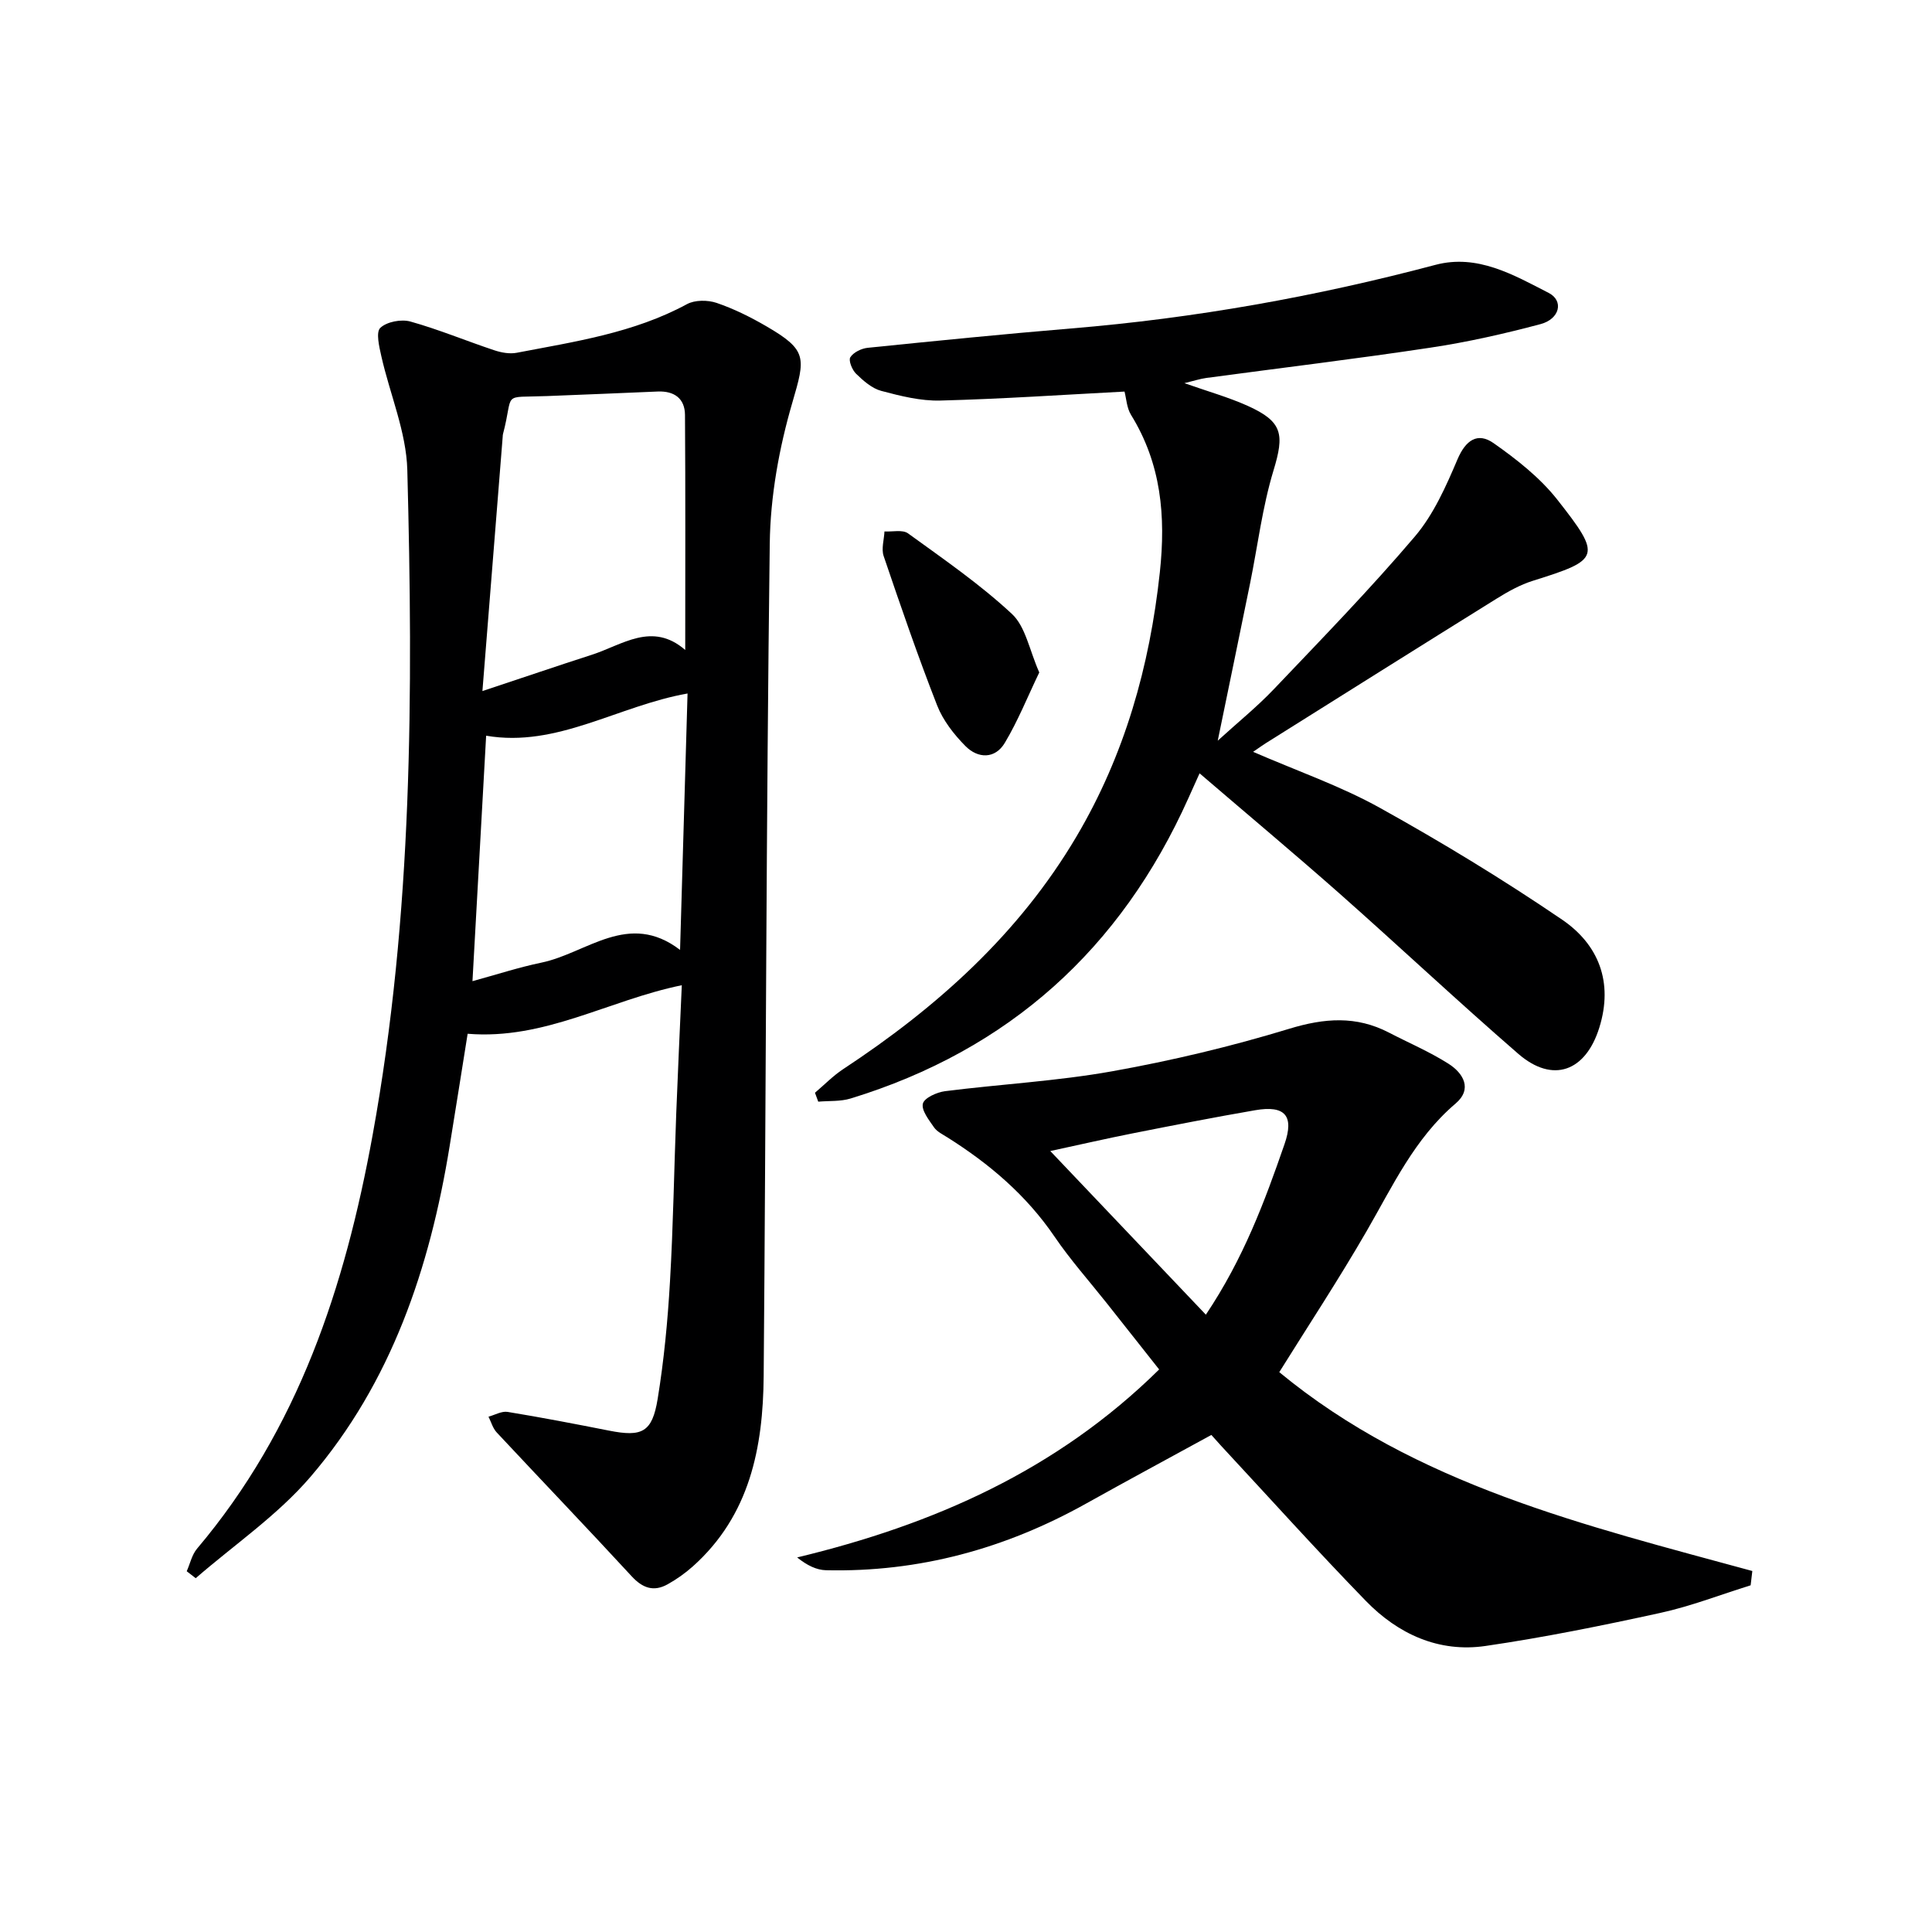
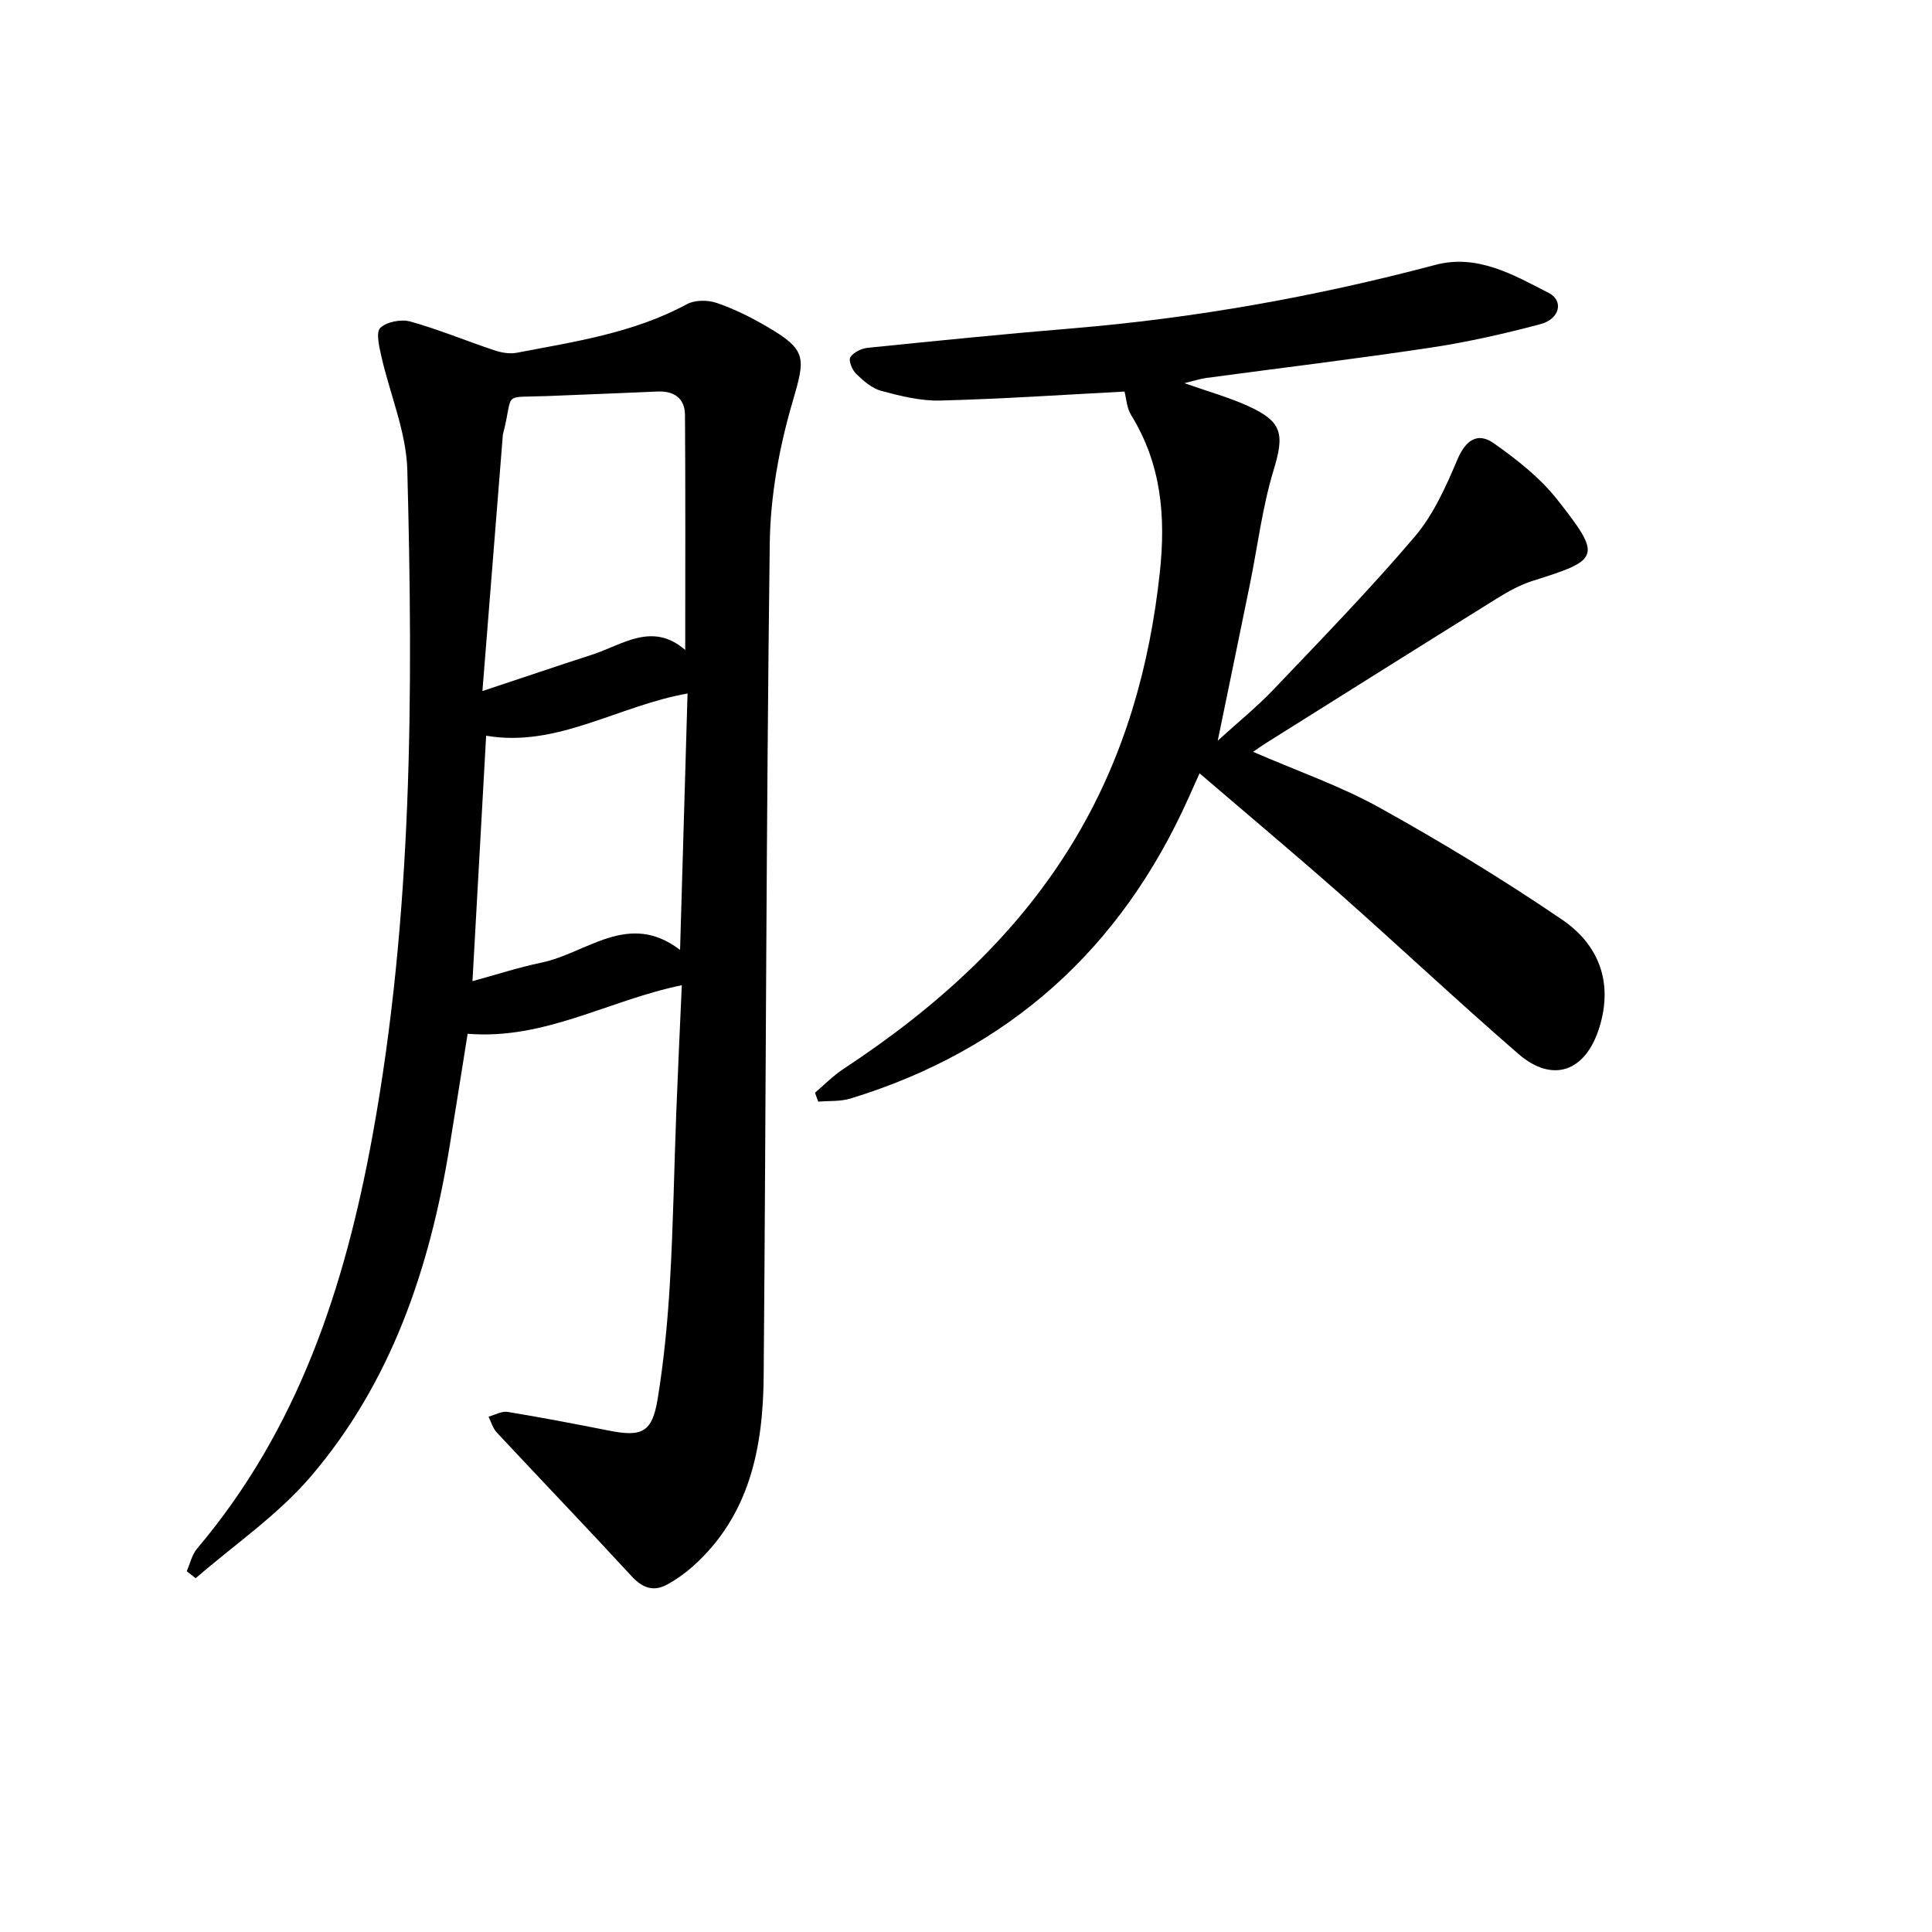
<svg xmlns="http://www.w3.org/2000/svg" enable-background="new 0 0 400 400" viewBox="0 0 400 400">
  <g fill="#000001">
    <path d="m141.16 203.98c-15.21 3.11-28.34 11.36-44.34 10.05-1.25 7.79-2.47 15.57-3.74 23.34-4.09 25.13-12.03 48.84-28.82 68.42-6.81 7.94-15.76 14.03-23.74 20.96-.62-.48-1.24-.96-1.86-1.44.7-1.57 1.07-3.42 2.14-4.68 20.96-24.79 30.61-54.12 36.34-85.59 8.32-45.68 8.4-91.66 7.19-137.73-.21-7.9-3.61-15.69-5.38-23.57-.44-1.96-1.16-4.96-.21-5.86 1.34-1.27 4.33-1.84 6.23-1.31 5.87 1.64 11.54 4.01 17.34 5.94 1.46.49 3.19.81 4.66.53 12.04-2.31 24.22-4.09 35.26-10.07 1.64-.89 4.3-.88 6.13-.26 3.58 1.22 7.04 2.94 10.32 4.85 8.51 4.94 8.07 6.52 5.39 15.71-2.76 9.43-4.58 19.48-4.7 29.29-.74 57.45-.78 114.9-1.26 172.35-.12 14.77-2.86 28.84-14.65 39.38-1.59 1.42-3.38 2.69-5.25 3.73-2.87 1.59-5.17.79-7.44-1.68-9.23-10.01-18.65-19.83-27.94-29.78-.8-.86-1.14-2.15-1.69-3.25 1.32-.36 2.72-1.19 3.96-.99 7.03 1.15 14.03 2.5 21.02 3.88 6.8 1.34 8.91.36 10.04-6.56 1.31-8.02 2.08-16.15 2.55-24.26.68-11.62.85-23.27 1.3-34.91.33-8.61.74-17.22 1.15-26.49zm-41.28-60.9c8.49-2.82 15.51-5.22 22.57-7.49 6.4-2.05 12.55-6.97 19.42-1.02 0-16.87.06-32.77-.05-48.67-.03-3.41-2.23-4.98-5.65-4.84-7.63.33-15.26.64-22.88.94-9.73.38-6.79-1.06-9.16 7.9-.04.16-.04.33-.05.5-1.36 16.98-2.71 33.98-4.2 52.68zm-2.06 60.06c5.05-1.38 9.61-2.87 14.28-3.84 9.43-1.96 18.02-10.8 28.7-2.63.53-18.32 1.04-35.64 1.55-53.09-14.46 2.56-27.02 11.26-41.7 8.74-.92 16.48-1.85 33.19-2.83 50.82z" />
    <path d="m248.36 160.11c-.98 2.17-1.64 3.65-2.31 5.13-13.99 31.21-37.15 52.14-69.93 62.19-2.11.65-4.47.46-6.71.66-.23-.62-.45-1.23-.68-1.85 1.93-1.63 3.71-3.48 5.8-4.86 19.41-12.78 36.4-27.97 48.35-48.2 9.97-16.88 15.15-35.2 17.25-54.67 1.26-11.68.29-22.48-5.96-32.61-.89-1.44-.97-3.37-1.35-4.83-12.65.66-25.38 1.53-38.13 1.86-4.07.11-8.24-.94-12.23-2-1.93-.51-3.71-2.09-5.21-3.54-.82-.79-1.62-2.76-1.2-3.42.64-1.02 2.3-1.83 3.6-1.96 14.04-1.43 28.09-2.84 42.15-4.01 25.53-2.11 50.62-6.59 75.38-13.16 8.7-2.31 16.18 2.07 23.45 5.8 3.19 1.64 2.3 5.4-1.66 6.46-7.51 2-15.14 3.73-22.82 4.88-15.43 2.33-30.93 4.19-46.39 6.27-1.3.18-2.57.6-4.54 1.08 4.82 1.7 9.11 2.9 13.13 4.71 7.24 3.27 7.59 5.88 5.31 13.38-2.3 7.57-3.26 15.55-4.84 23.34-2.14 10.52-4.32 21.02-6.7 32.59 4.19-3.82 8.19-7.05 11.7-10.75 9.86-10.36 19.85-20.63 29.11-31.52 3.87-4.55 6.45-10.38 8.82-15.96 1.71-4.03 4.19-5.69 7.5-3.36 4.78 3.36 9.58 7.13 13.16 11.67 9.31 11.83 8.88 12.46-5.03 16.81-2.65.83-5.17 2.24-7.55 3.72-15.95 9.92-31.85 19.93-47.76 29.91-.69.43-1.34.91-2.63 1.79 9.12 3.96 18.08 7.06 26.24 11.59 12.89 7.16 25.54 14.85 37.73 23.15 7.56 5.15 10.65 12.94 7.71 22.36-2.83 9.09-9.64 11.61-16.78 5.42-12.57-10.9-24.7-22.3-37.17-33.33-9.33-8.23-18.89-16.23-28.81-24.74z" />
-     <path d="m362.45 328.22c-6.23 1.94-12.36 4.33-18.72 5.72-11.98 2.62-24.04 5.07-36.17 6.84-9.67 1.41-18.1-2.46-24.77-9.32-10.2-10.49-20-21.39-29.96-32.11-.66-.72-1.31-1.45-2.03-2.26-8.75 4.79-17.36 9.42-25.9 14.19-16.75 9.36-34.64 14.26-53.87 13.82-1.97-.05-3.91-.98-5.99-2.65 28.22-6.79 53.73-18 74.95-38.92-3.5-4.43-7.19-9.1-10.87-13.75-3.62-4.57-7.52-8.94-10.79-13.75-5.85-8.59-13.5-15.08-22.17-20.54-.98-.62-2.15-1.18-2.78-2.08-1.05-1.53-2.64-3.52-2.31-4.91.28-1.18 2.88-2.36 4.57-2.58 11.53-1.46 23.2-2.08 34.61-4.12 12.36-2.21 24.65-5.14 36.66-8.8 7.3-2.23 13.88-2.73 20.66.79 4.12 2.14 8.43 3.97 12.33 6.45 3.08 1.96 5 5.23 1.46 8.24-8.5 7.23-13.01 17.07-18.42 26.42-5.81 10.05-12.2 19.76-18.08 29.19 28.3 23.37 63.35 31.73 97.94 41.17-.11 1-.23 1.98-.35 2.96zm-112.79-56.03c7.8-11.64 12.17-23.42 16.28-35.29 2.05-5.9.12-8.11-6.07-7.04-8.48 1.46-16.93 3.12-25.37 4.79-5.41 1.07-10.79 2.31-17.05 3.66 11.03 11.6 21.3 22.4 32.21 33.88z" />
-     <path d="m215.17 139.22c-2.4 4.99-4.4 10.01-7.14 14.59-2.01 3.36-5.55 3.27-8.13.67-2.39-2.41-4.66-5.32-5.88-8.44-3.99-10.19-7.55-20.56-11.07-30.92-.51-1.5.09-3.38.17-5.09 1.65.1 3.75-.42 4.88.4 7.35 5.33 14.89 10.52 21.51 16.68 2.84 2.65 3.62 7.53 5.66 12.11z" />
  </g>
</svg>